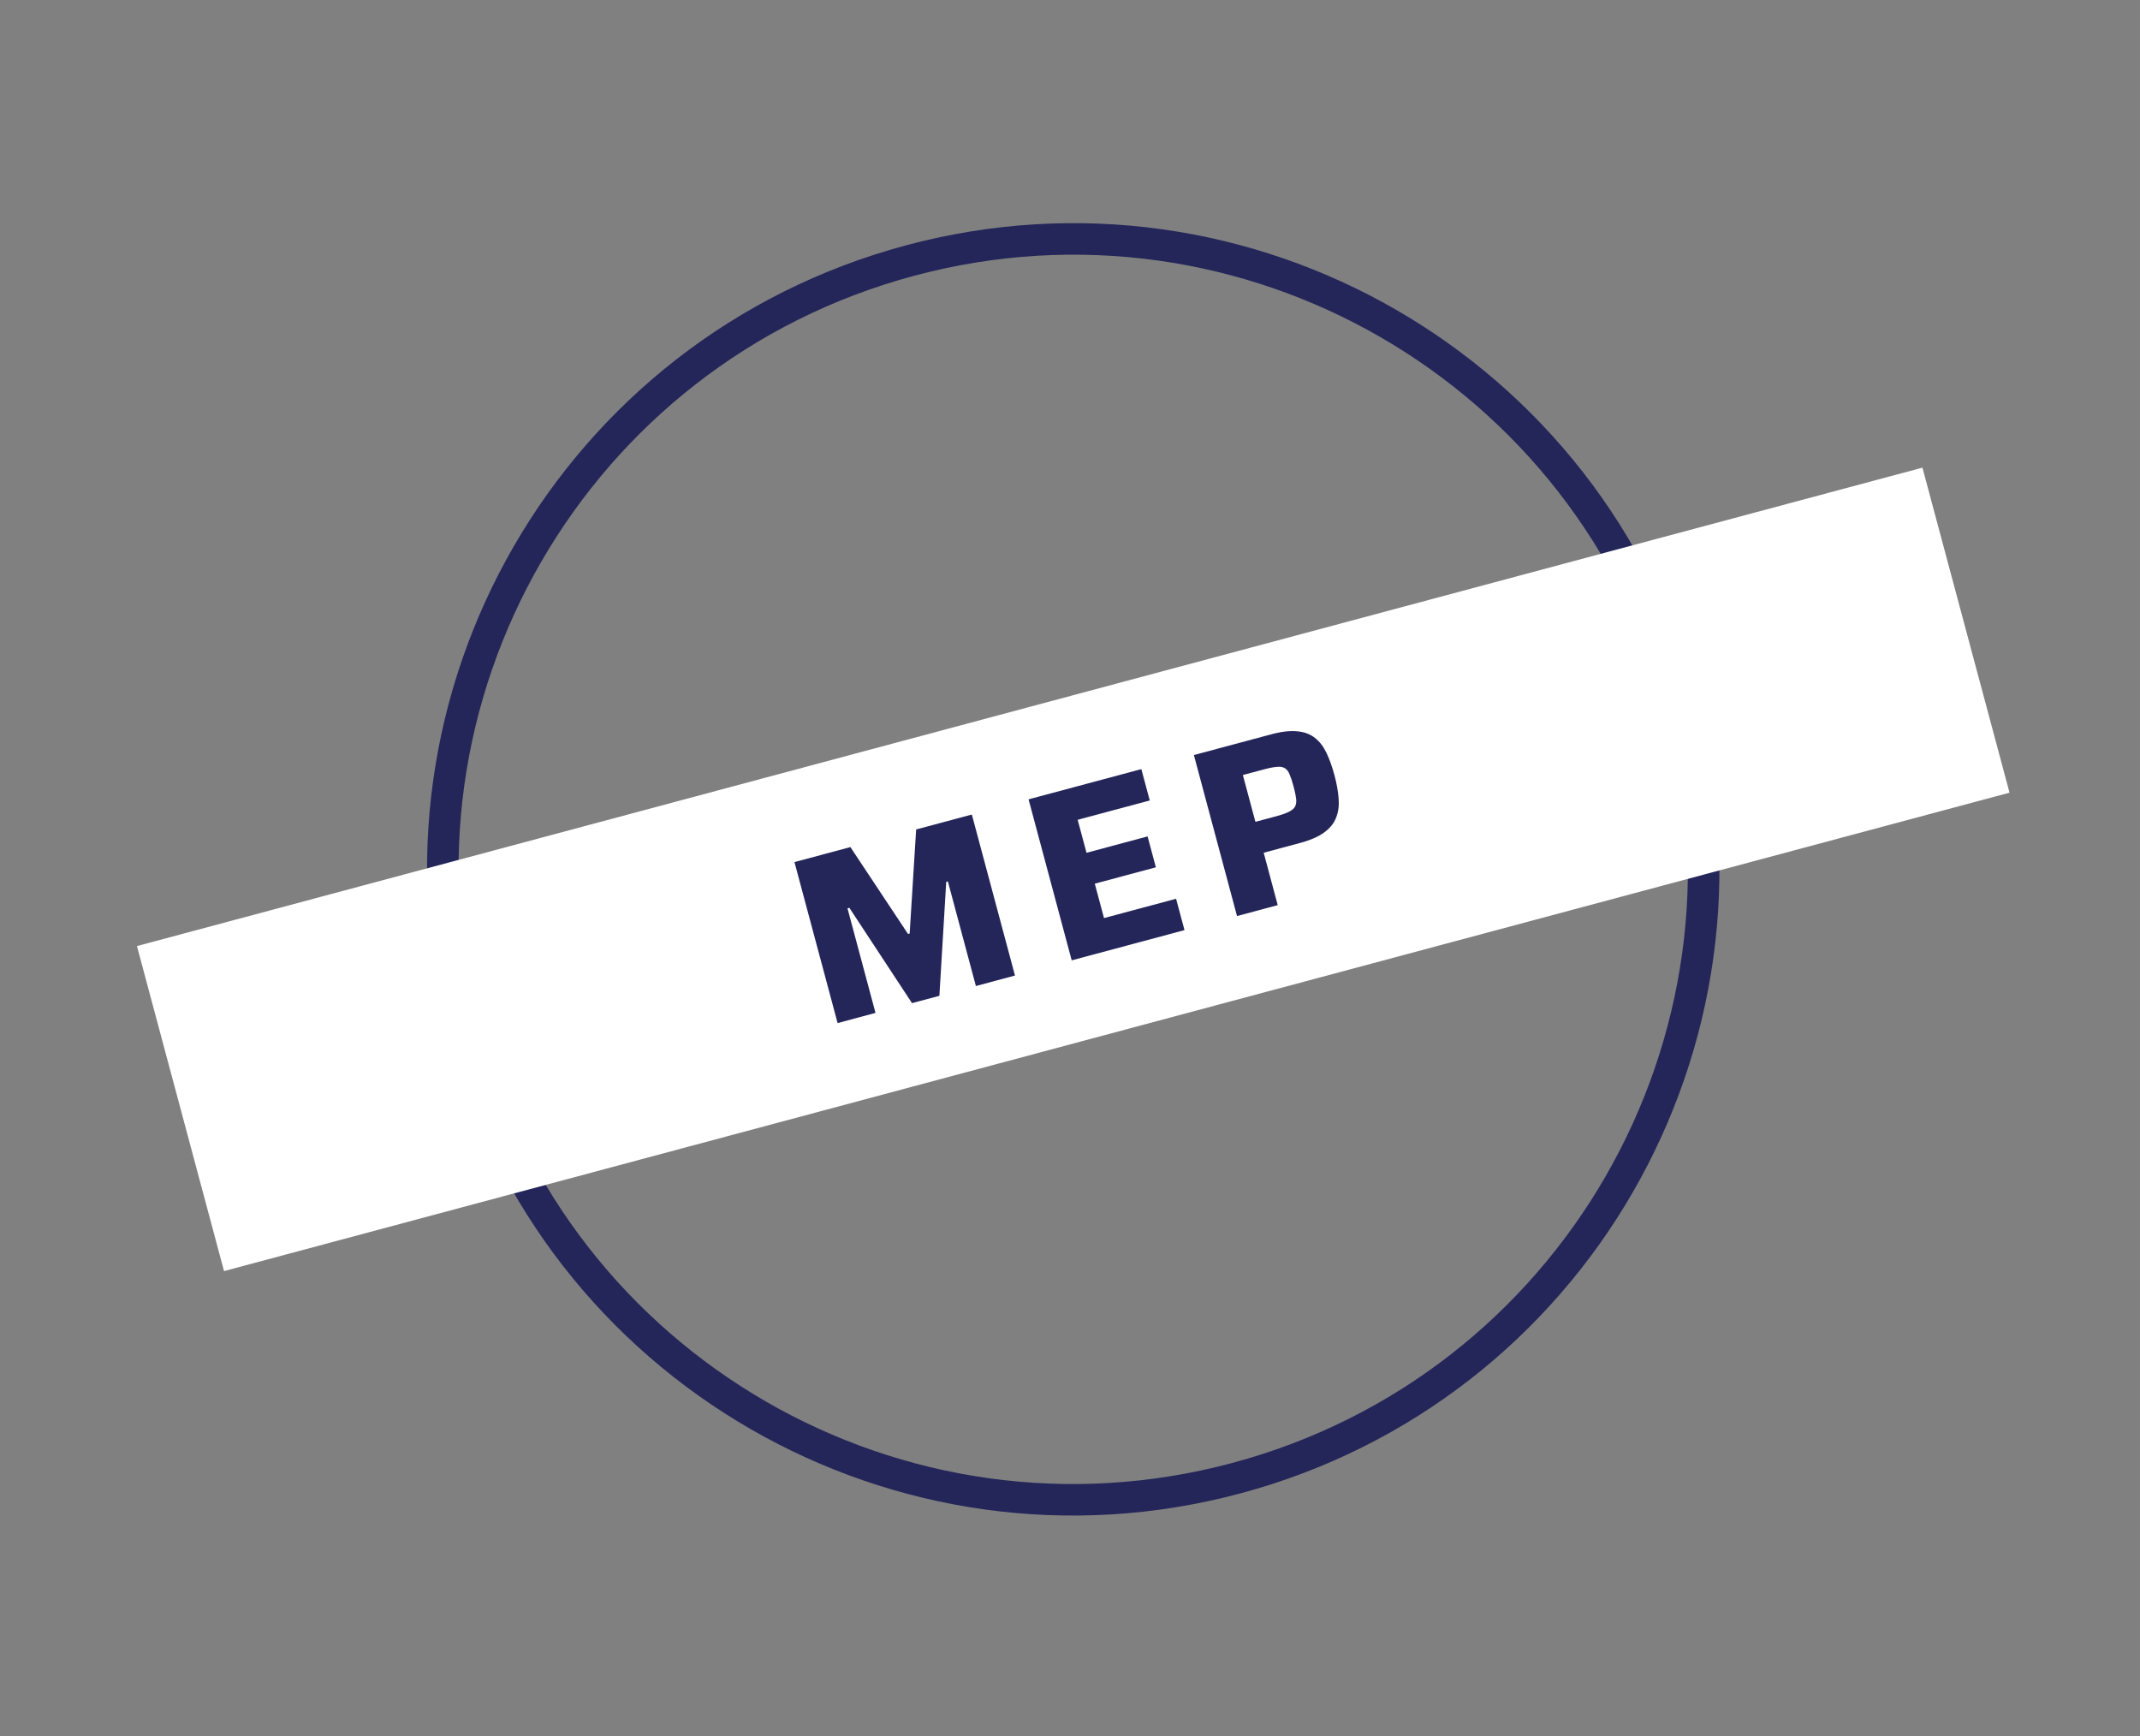
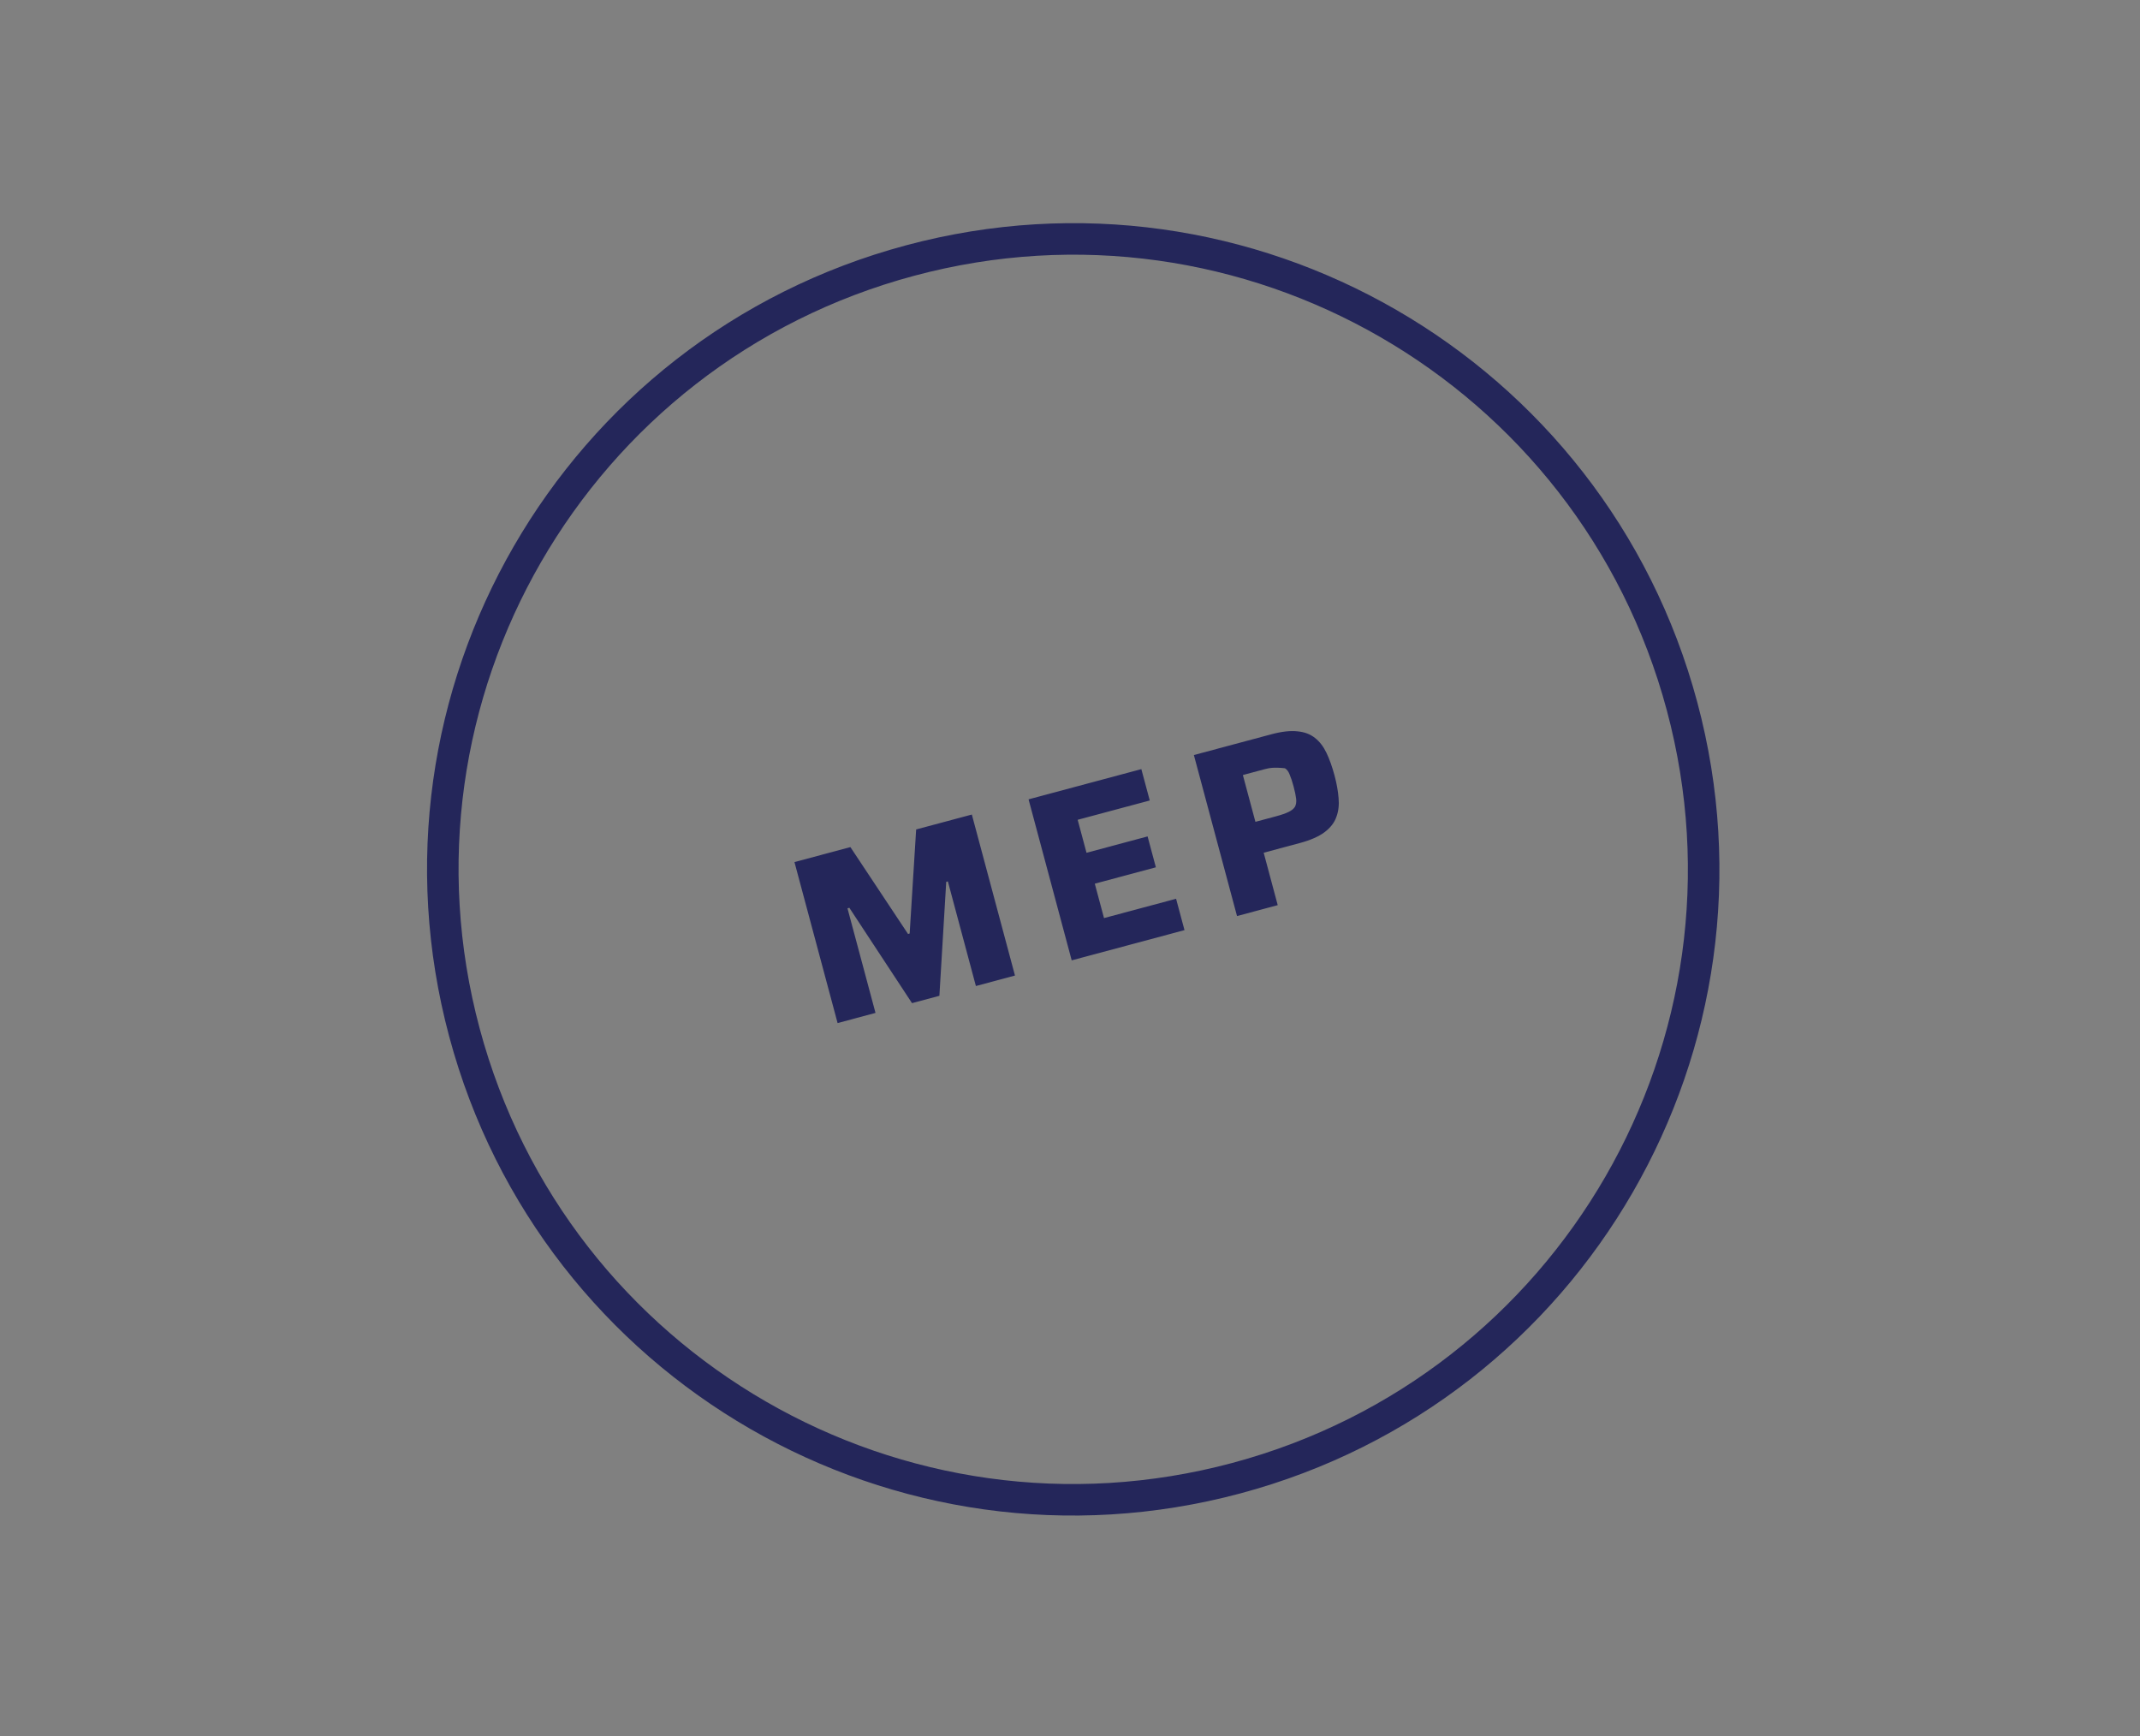
<svg xmlns="http://www.w3.org/2000/svg" width="159" height="129" viewBox="0 0 159 129" fill="none">
  <rect x="0" y="0" width="159" height="129" fill="#808080" stroke="none" />
  <path fill-rule="evenodd" clip-rule="evenodd" d="M91.558 108.694C115.915 102.168 130.369 77.132 123.843 52.774C117.316 28.417 92.28 13.962 67.923 20.489C43.566 27.015 29.111 52.052 35.637 76.409C42.164 100.766 67.2 115.221 91.558 108.694ZM92.163 110.956C117.77 104.095 132.966 77.775 126.105 52.168C119.243 26.562 92.923 11.366 67.317 18.227C41.711 25.088 26.515 51.409 33.376 77.015C40.237 102.621 66.557 117.817 92.163 110.956Z" fill="#24265A" />
-   <rect width="137.34" height="25" transform="translate(10.175 70.291) rotate(-15)" fill="white" />
-   <path d="M62.233 76.012L59.028 64.05L63.183 62.937L67.466 69.392L67.587 69.359L68.069 61.627L72.207 60.519L75.412 72.481L72.508 73.259L70.426 65.487L70.304 65.519L69.796 73.986L67.762 74.531L63.106 67.448L62.967 67.486L65.049 75.257L62.233 76.012ZM79.626 71.352L76.421 59.389L84.801 57.144L85.426 59.474L80.07 60.909L80.727 63.36L85.265 62.144L85.88 64.439L81.342 65.655L82.027 68.211L87.382 66.776L88.007 69.106L79.626 71.352ZM91.909 68.06L88.704 56.098L94.459 54.556C95.224 54.351 95.869 54.278 96.394 54.336C96.915 54.383 97.35 54.545 97.699 54.825C98.044 55.093 98.329 55.463 98.556 55.937C98.782 56.41 98.982 56.972 99.156 57.621C99.314 58.212 99.414 58.769 99.455 59.292C99.504 59.801 99.449 60.269 99.291 60.697C99.144 61.121 98.853 61.497 98.419 61.825C97.985 62.152 97.368 62.423 96.568 62.638L93.891 63.355L94.934 67.25L91.909 68.06ZM93.276 61.06L94.788 60.655C95.206 60.543 95.524 60.433 95.743 60.324C95.974 60.213 96.132 60.083 96.217 59.936C96.299 59.778 96.328 59.584 96.303 59.354C96.276 59.113 96.213 58.807 96.113 58.436C96.014 58.065 95.916 57.769 95.819 57.546C95.734 57.321 95.617 57.165 95.47 57.08C95.32 56.984 95.125 56.949 94.884 56.977C94.639 56.992 94.314 57.055 93.909 57.163L92.344 57.583L93.276 61.06Z" fill="#24265A" />
+   <path d="M62.233 76.012L59.028 64.05L63.183 62.937L67.466 69.392L67.587 69.359L68.069 61.627L72.207 60.519L75.412 72.481L72.508 73.259L70.426 65.487L70.304 65.519L69.796 73.986L67.762 74.531L63.106 67.448L62.967 67.486L65.049 75.257L62.233 76.012ZM79.626 71.352L76.421 59.389L84.801 57.144L85.426 59.474L80.07 60.909L80.727 63.36L85.265 62.144L85.88 64.439L81.342 65.655L82.027 68.211L87.382 66.776L88.007 69.106L79.626 71.352ZM91.909 68.06L88.704 56.098L94.459 54.556C95.224 54.351 95.869 54.278 96.394 54.336C96.915 54.383 97.35 54.545 97.699 54.825C98.044 55.093 98.329 55.463 98.556 55.937C98.782 56.41 98.982 56.972 99.156 57.621C99.314 58.212 99.414 58.769 99.455 59.292C99.504 59.801 99.449 60.269 99.291 60.697C99.144 61.121 98.853 61.497 98.419 61.825C97.985 62.152 97.368 62.423 96.568 62.638L93.891 63.355L94.934 67.25L91.909 68.06ZM93.276 61.06L94.788 60.655C95.206 60.543 95.524 60.433 95.743 60.324C95.974 60.213 96.132 60.083 96.217 59.936C96.299 59.778 96.328 59.584 96.303 59.354C96.276 59.113 96.213 58.807 96.113 58.436C96.014 58.065 95.916 57.769 95.819 57.546C95.734 57.321 95.617 57.165 95.47 57.08C94.639 56.992 94.314 57.055 93.909 57.163L92.344 57.583L93.276 61.06Z" fill="#24265A" />
</svg>